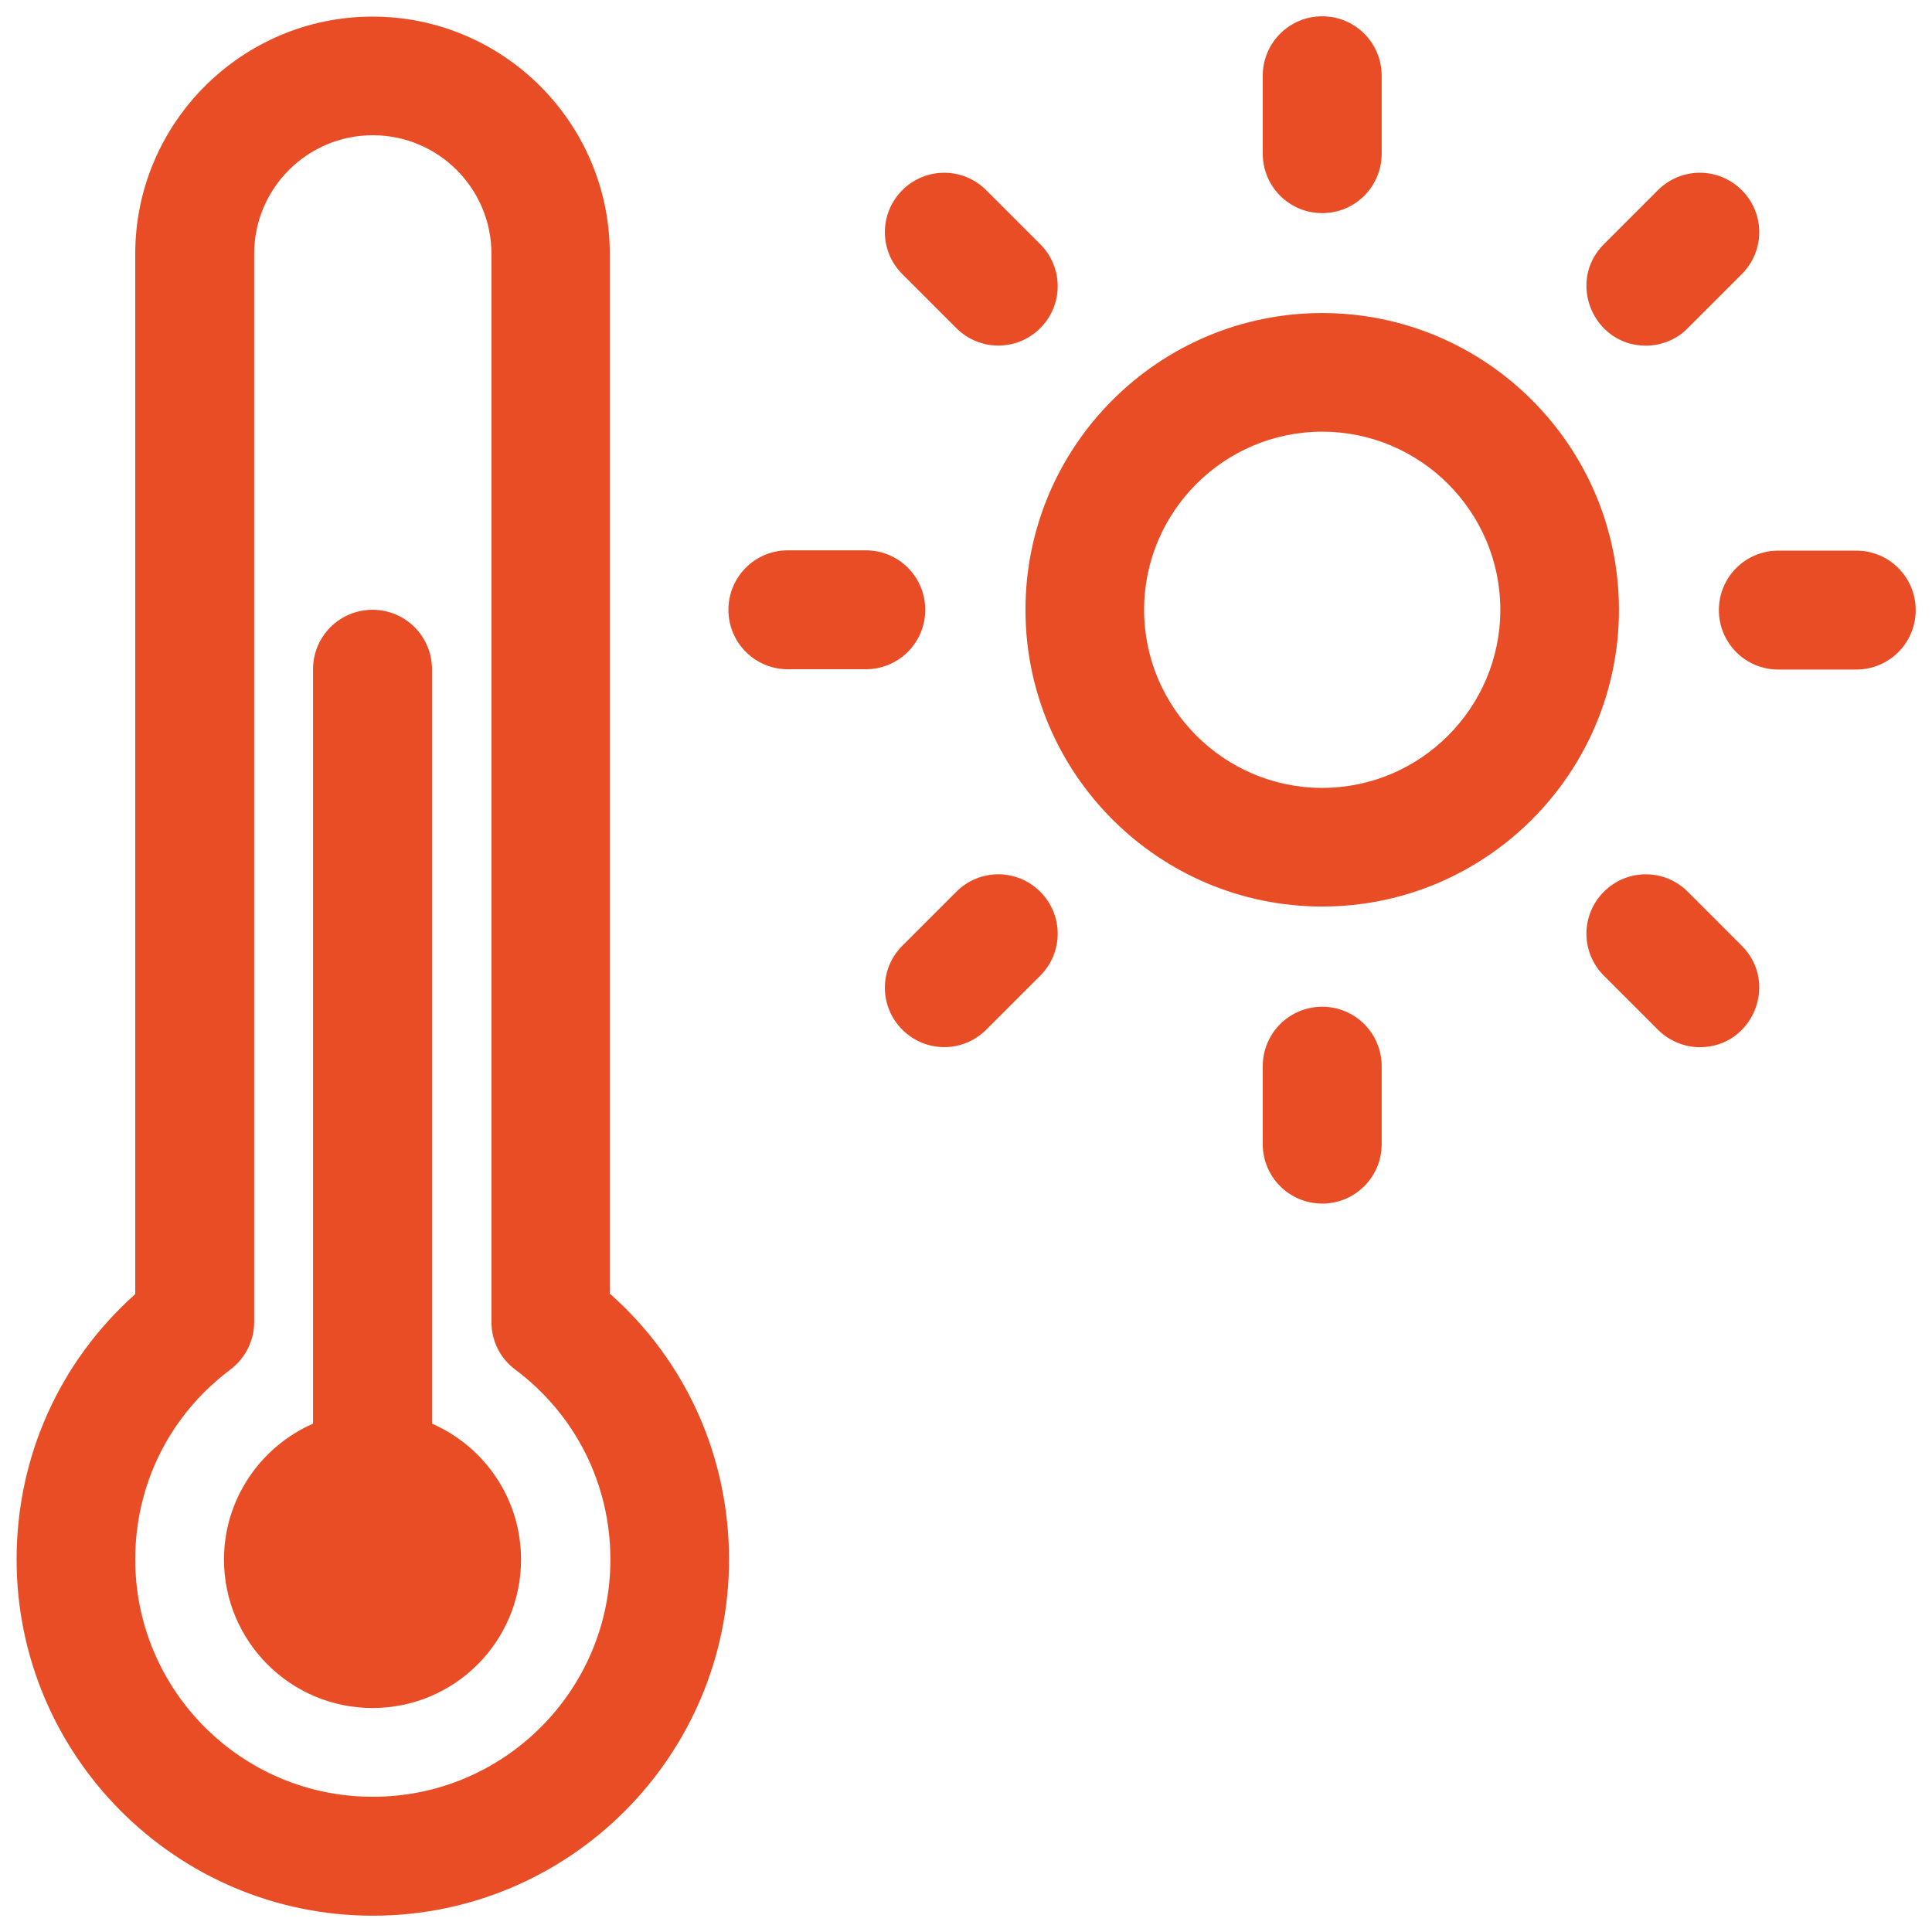
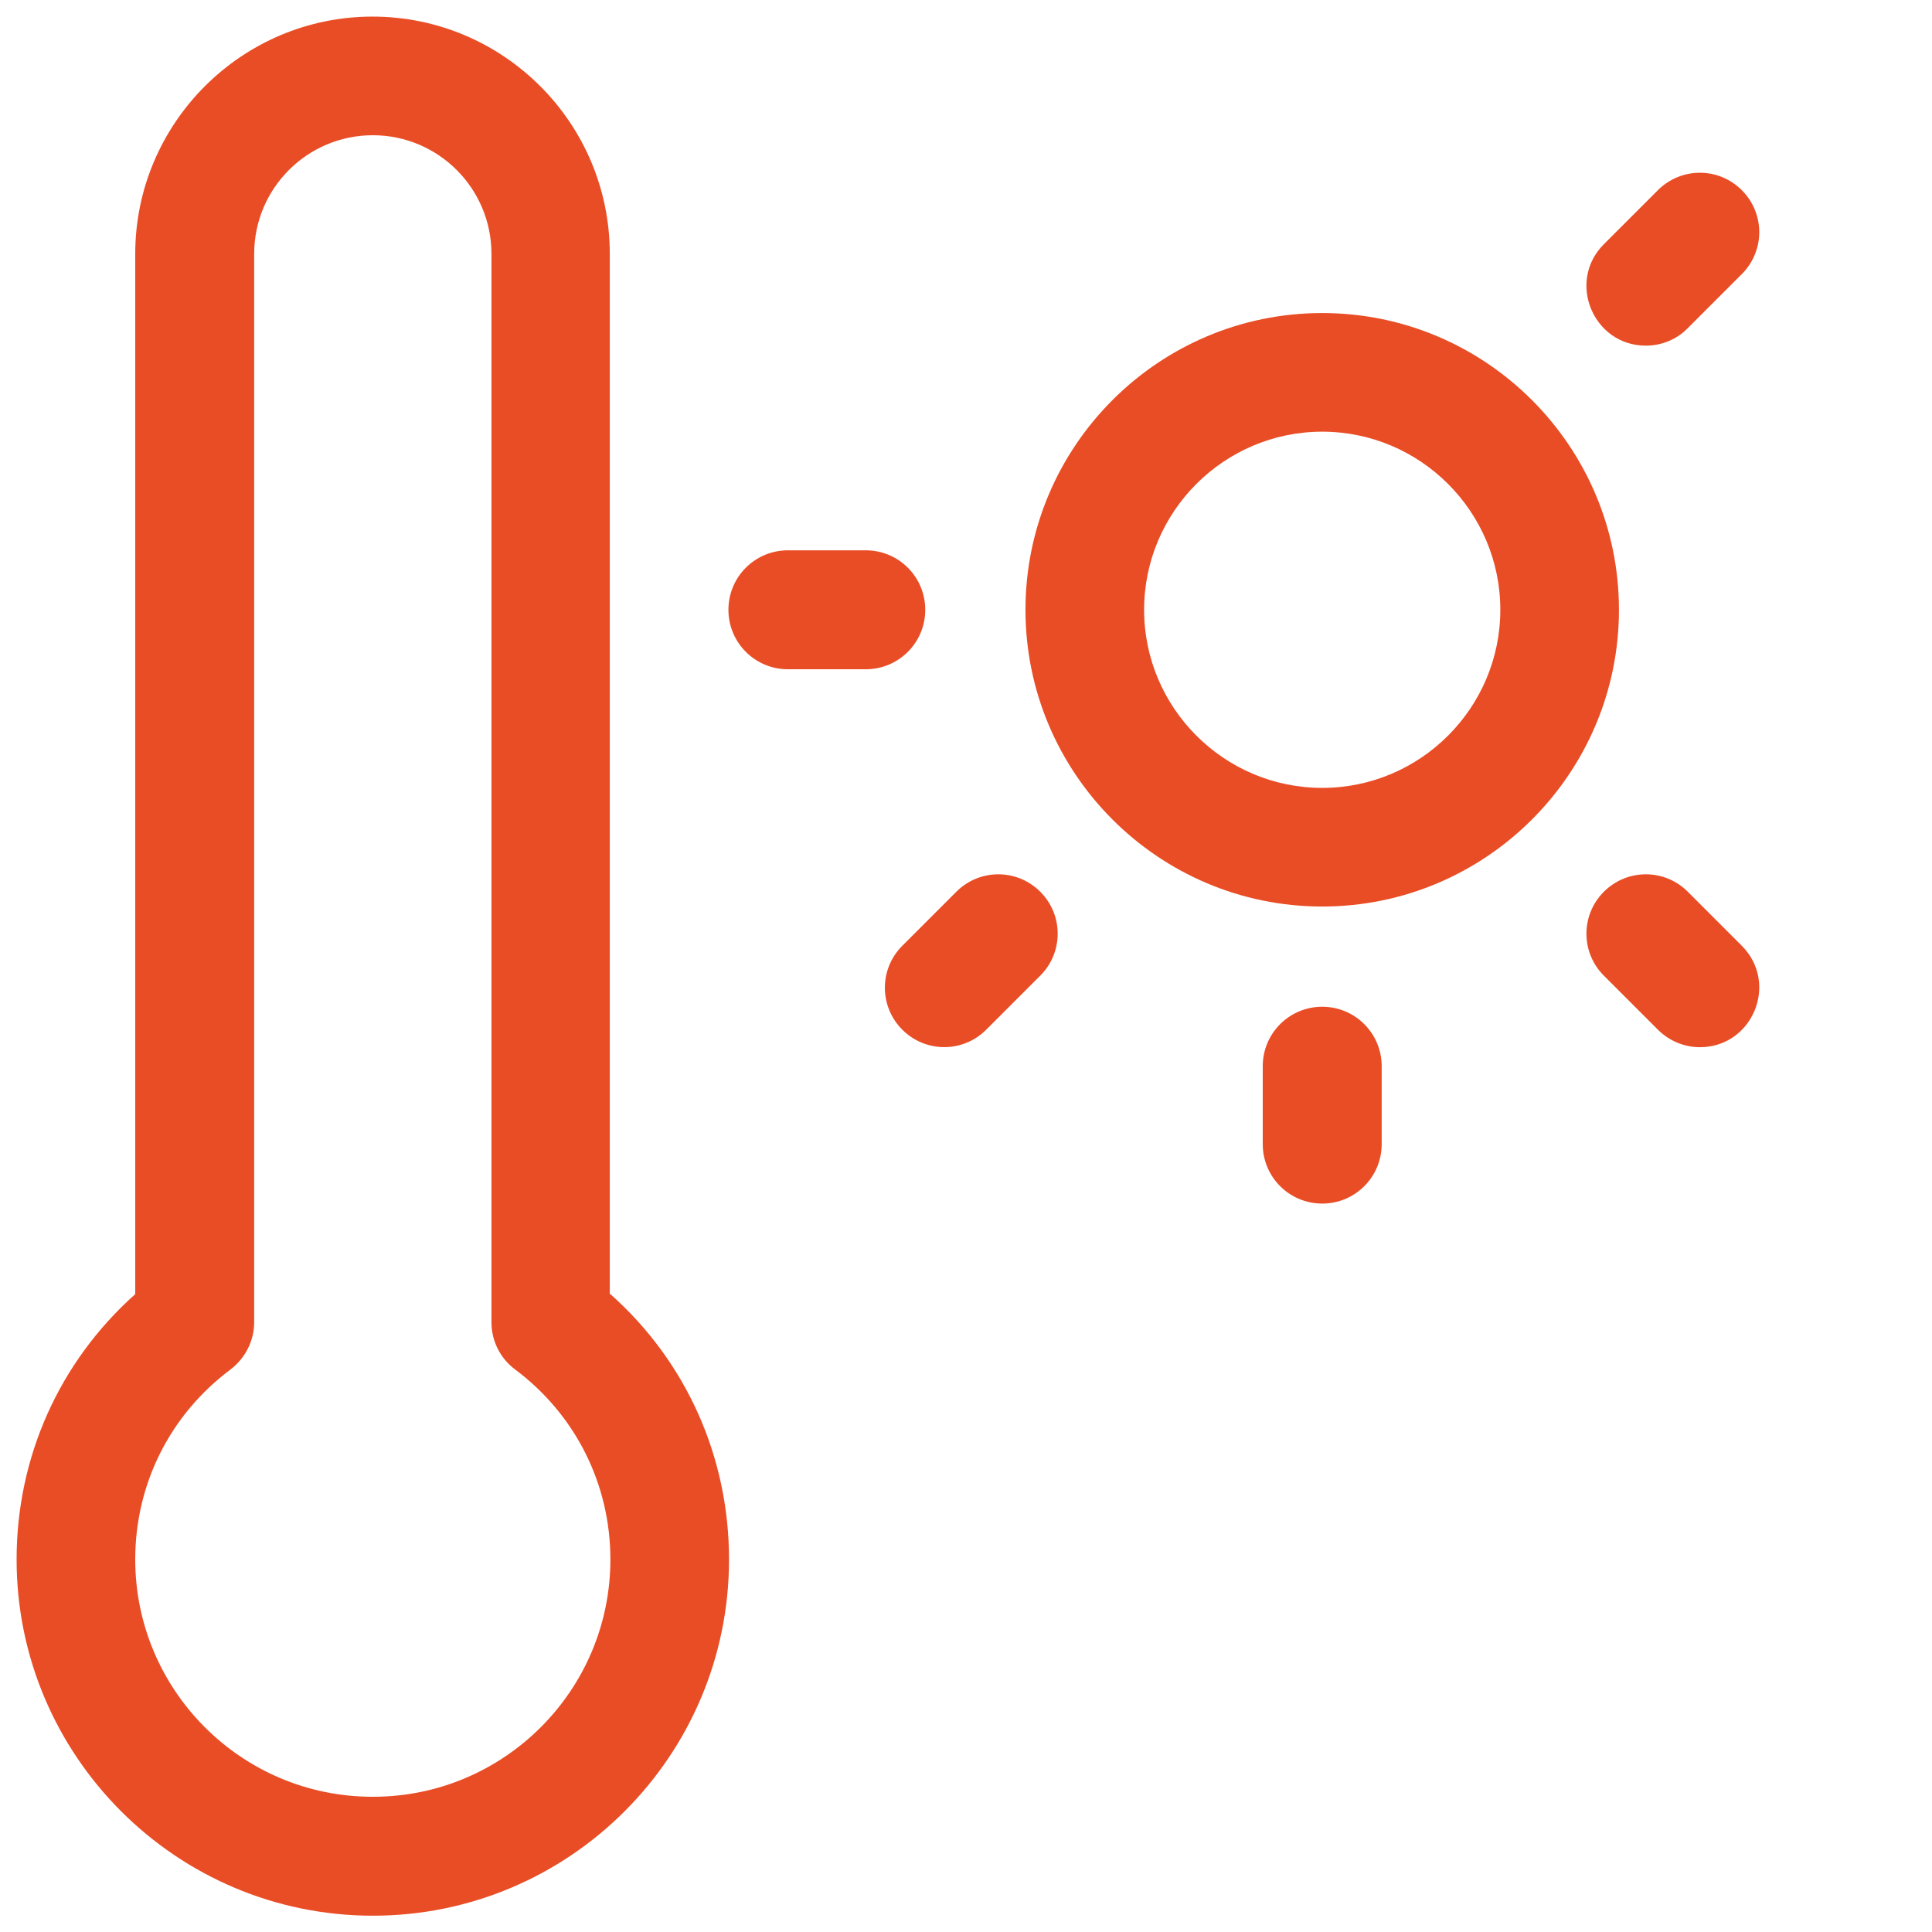
<svg xmlns="http://www.w3.org/2000/svg" id="Camada_1" data-name="Camada 1" viewBox="0 0 64 64">
  <defs>
    <style>
      .cls-1 {
        fill: #e94d26;
        stroke-width: 0px;
      }
    </style>
  </defs>
-   <path class="cls-1" d="M14.31,47.16v-24.99c0-1.09-.88-1.97-1.97-1.97s-1.97.88-1.97,1.97v24.99c-1.73.76-2.95,2.49-2.95,4.5,0,2.71,2.2,4.92,4.92,4.92s4.92-2.2,4.92-4.92c0-2.01-1.21-3.74-2.95-4.5Z" />
  <path class="cls-1" d="M20.2,42.87V8.41c0-4.34-3.53-7.86-7.86-7.86s-7.86,3.53-7.86,7.86v34.46c-2.51,2.24-3.93,5.39-3.93,8.79,0,6.5,5.29,11.8,11.8,11.8s11.8-5.29,11.8-11.8c0-3.4-1.42-6.56-3.93-8.79ZM12.34,59.52c-4.34,0-7.86-3.53-7.86-7.86,0-2.5,1.15-4.79,3.15-6.29.49-.37.79-.95.79-1.57V8.41c0-2.17,1.76-3.93,3.93-3.93s3.93,1.76,3.93,3.93v35.39c0,.62.29,1.2.79,1.57,2,1.5,3.15,3.8,3.15,6.29,0,4.34-3.53,7.86-7.86,7.86Z" />
  <path class="cls-1" d="M43.8,10.37c-5.42,0-9.83,4.41-9.83,9.83s4.41,9.83,9.83,9.83,9.83-4.41,9.83-9.83-4.41-9.83-9.83-9.83ZM43.8,26.1c-3.25,0-5.9-2.65-5.9-5.9s2.65-5.9,5.9-5.9,5.9,2.65,5.9,5.9-2.65,5.9-5.9,5.9Z" />
-   <path class="cls-1" d="M43.8,7.06c1.09,0,1.97-.88,1.97-1.97v-2.58c0-1.09-.88-1.97-1.97-1.97s-1.97.88-1.97,1.97v2.58c0,1.09.88,1.97,1.97,1.97Z" />
  <path class="cls-1" d="M43.8,33.35c-1.09,0-1.97.88-1.97,1.97v2.58c0,1.09.88,1.97,1.97,1.97s1.97-.88,1.97-1.97v-2.58c0-1.09-.88-1.97-1.97-1.97Z" />
  <path class="cls-1" d="M30.65,20.2c0-1.09-.88-1.97-1.97-1.97h-2.58c-1.09,0-1.97.88-1.97,1.97s.88,1.97,1.97,1.97h2.58c1.09,0,1.97-.88,1.97-1.97Z" />
-   <path class="cls-1" d="M61.49,18.24h-2.58c-1.09,0-1.97.88-1.97,1.97s.88,1.97,1.97,1.97h2.58c1.09,0,1.97-.88,1.97-1.97s-.88-1.97-1.97-1.97Z" />
-   <path class="cls-1" d="M31.68,10.87c.77.77,2.01.77,2.78,0,.77-.77.77-2.01,0-2.78l-1.79-1.79c-.77-.77-2.01-.77-2.78,0-.77.77-.77,2.01,0,2.78l1.79,1.79Z" />
  <path class="cls-1" d="M55.91,29.54c-.77-.77-2.01-.77-2.78,0-.77.77-.77,2.01,0,2.78l1.79,1.79c.38.38.89.58,1.39.58,1.74,0,2.63-2.11,1.39-3.36l-1.79-1.79Z" />
  <path class="cls-1" d="M31.68,29.54l-1.79,1.79c-.77.77-.77,2.01,0,2.78.77.77,2.01.77,2.78,0l1.79-1.79c.77-.77.77-2.01,0-2.78-.77-.77-2.01-.77-2.78,0h0Z" />
  <path class="cls-1" d="M54.52,11.45c.5,0,1.01-.19,1.39-.58l1.79-1.79c.77-.77.77-2.01,0-2.78-.77-.77-2.01-.77-2.78,0l-1.79,1.79c-1.24,1.24-.35,3.36,1.39,3.36h0Z" />
</svg>